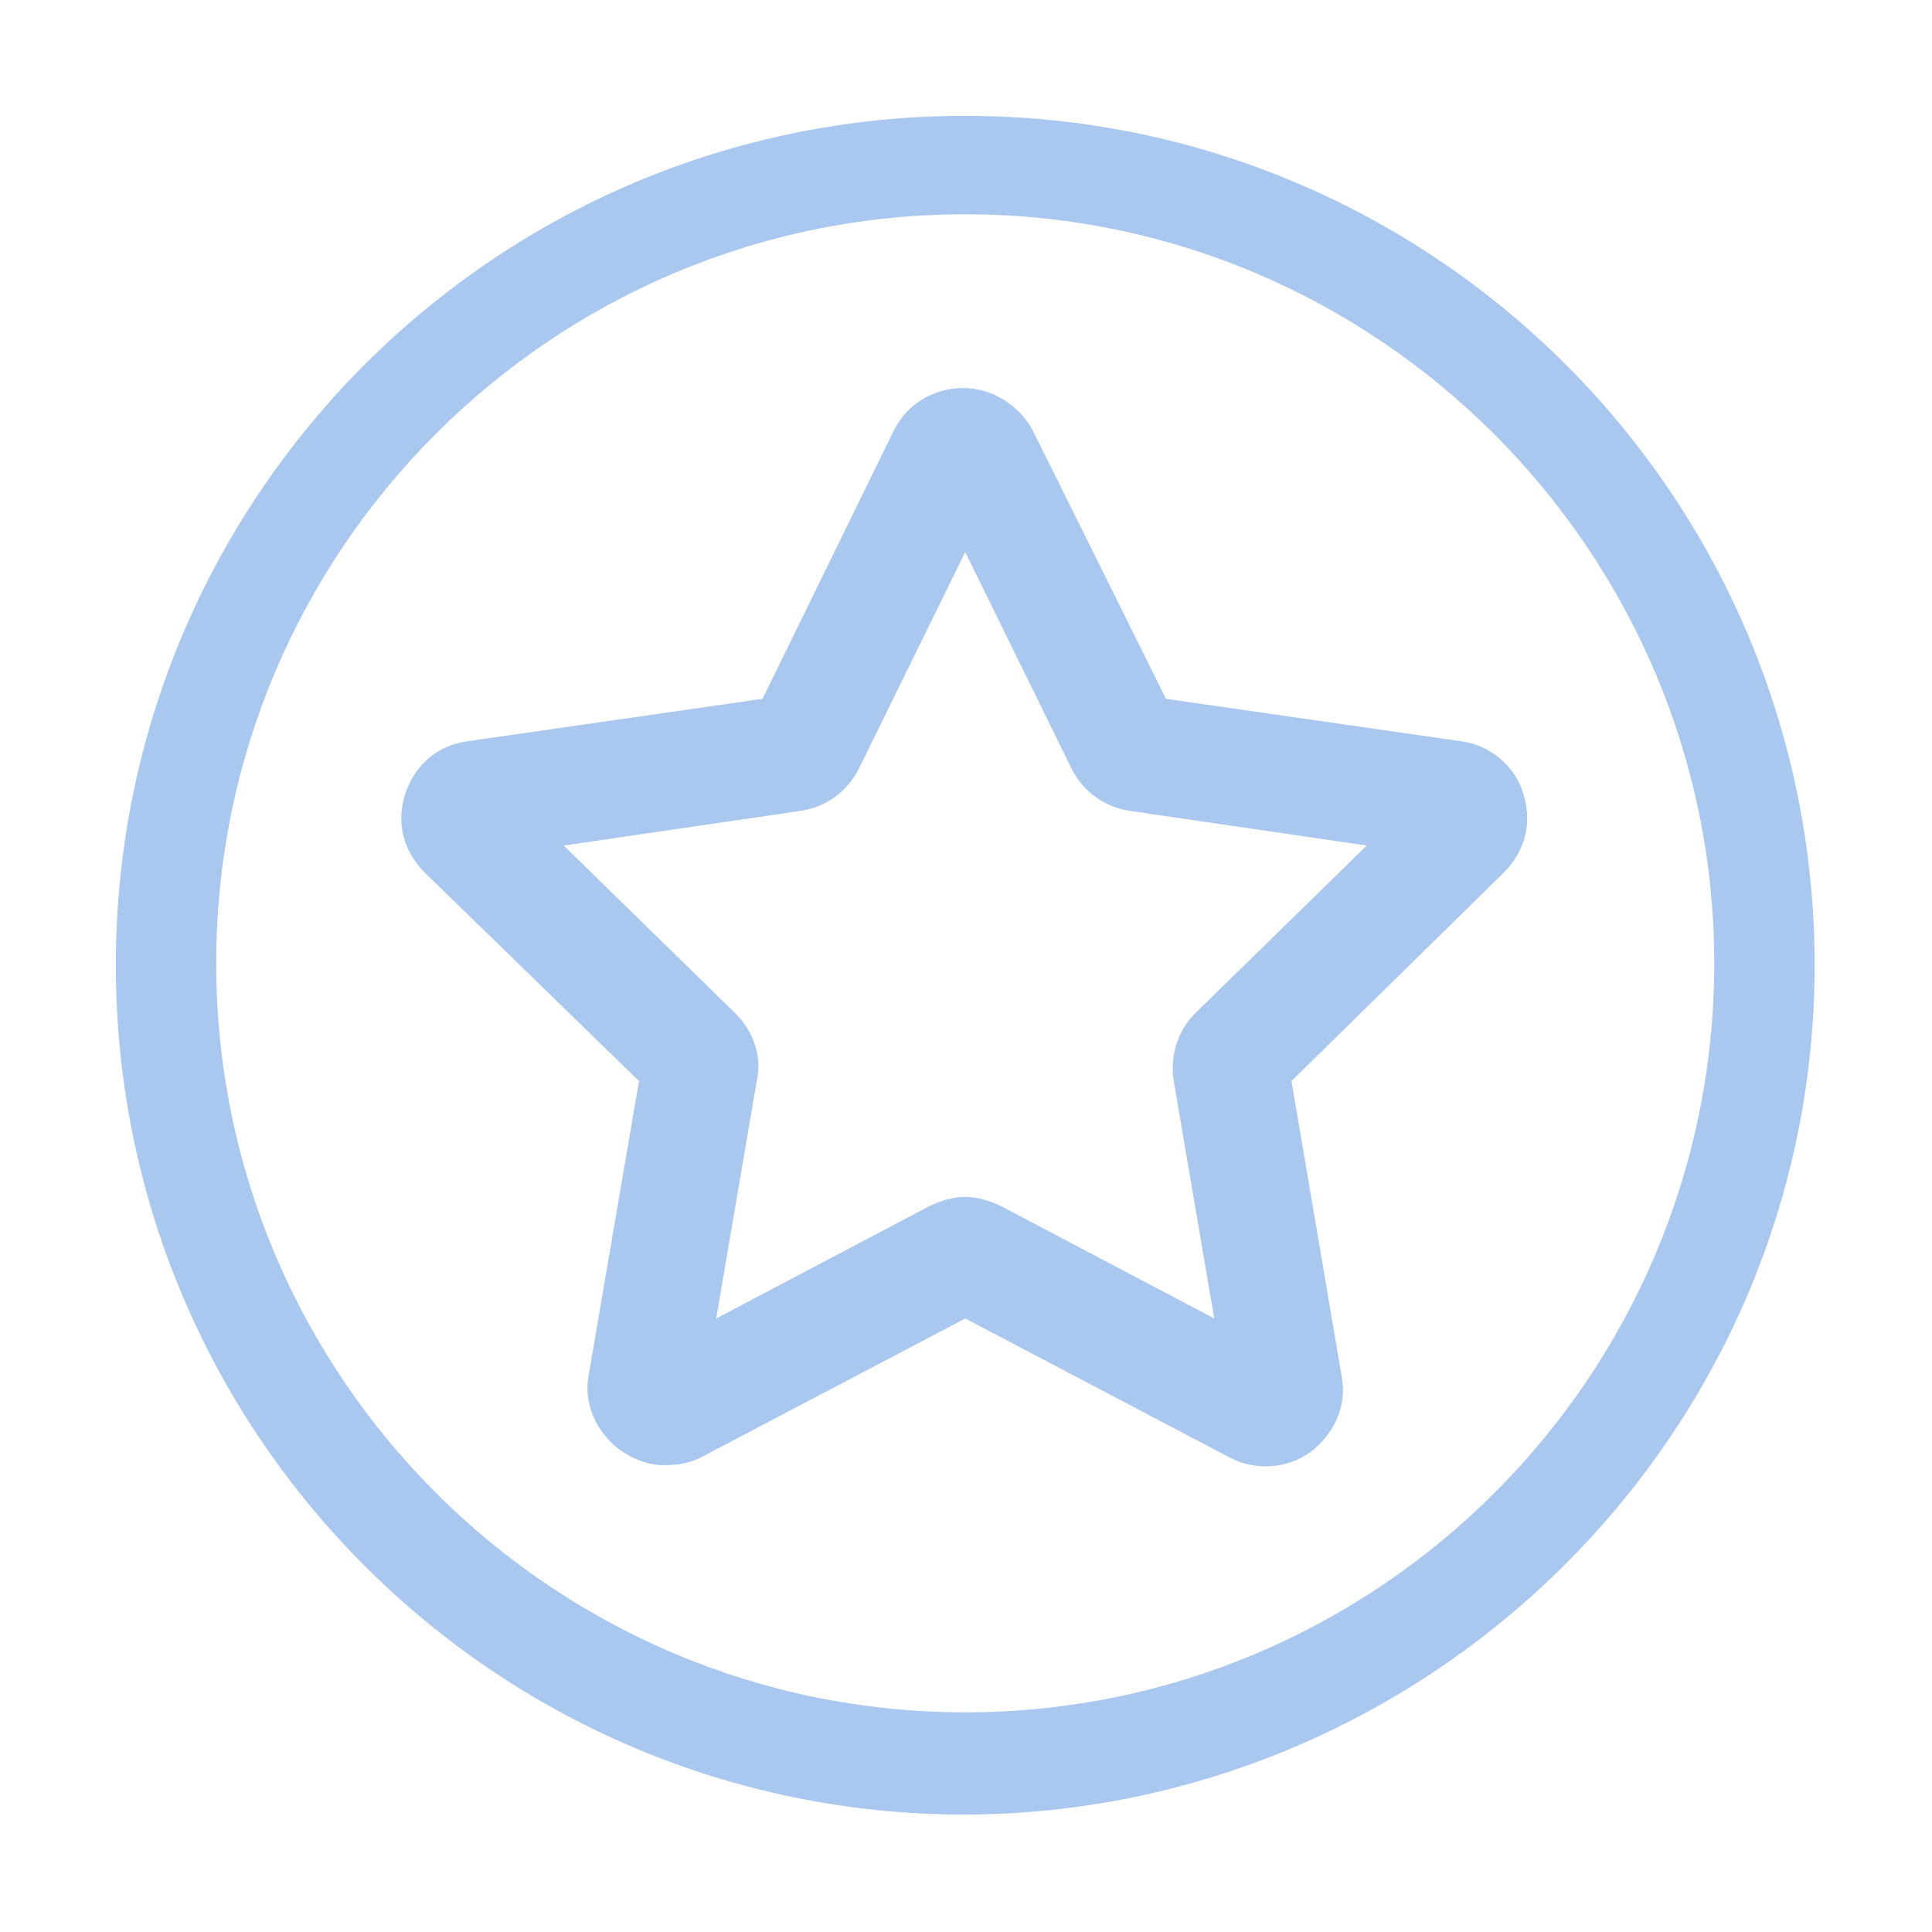
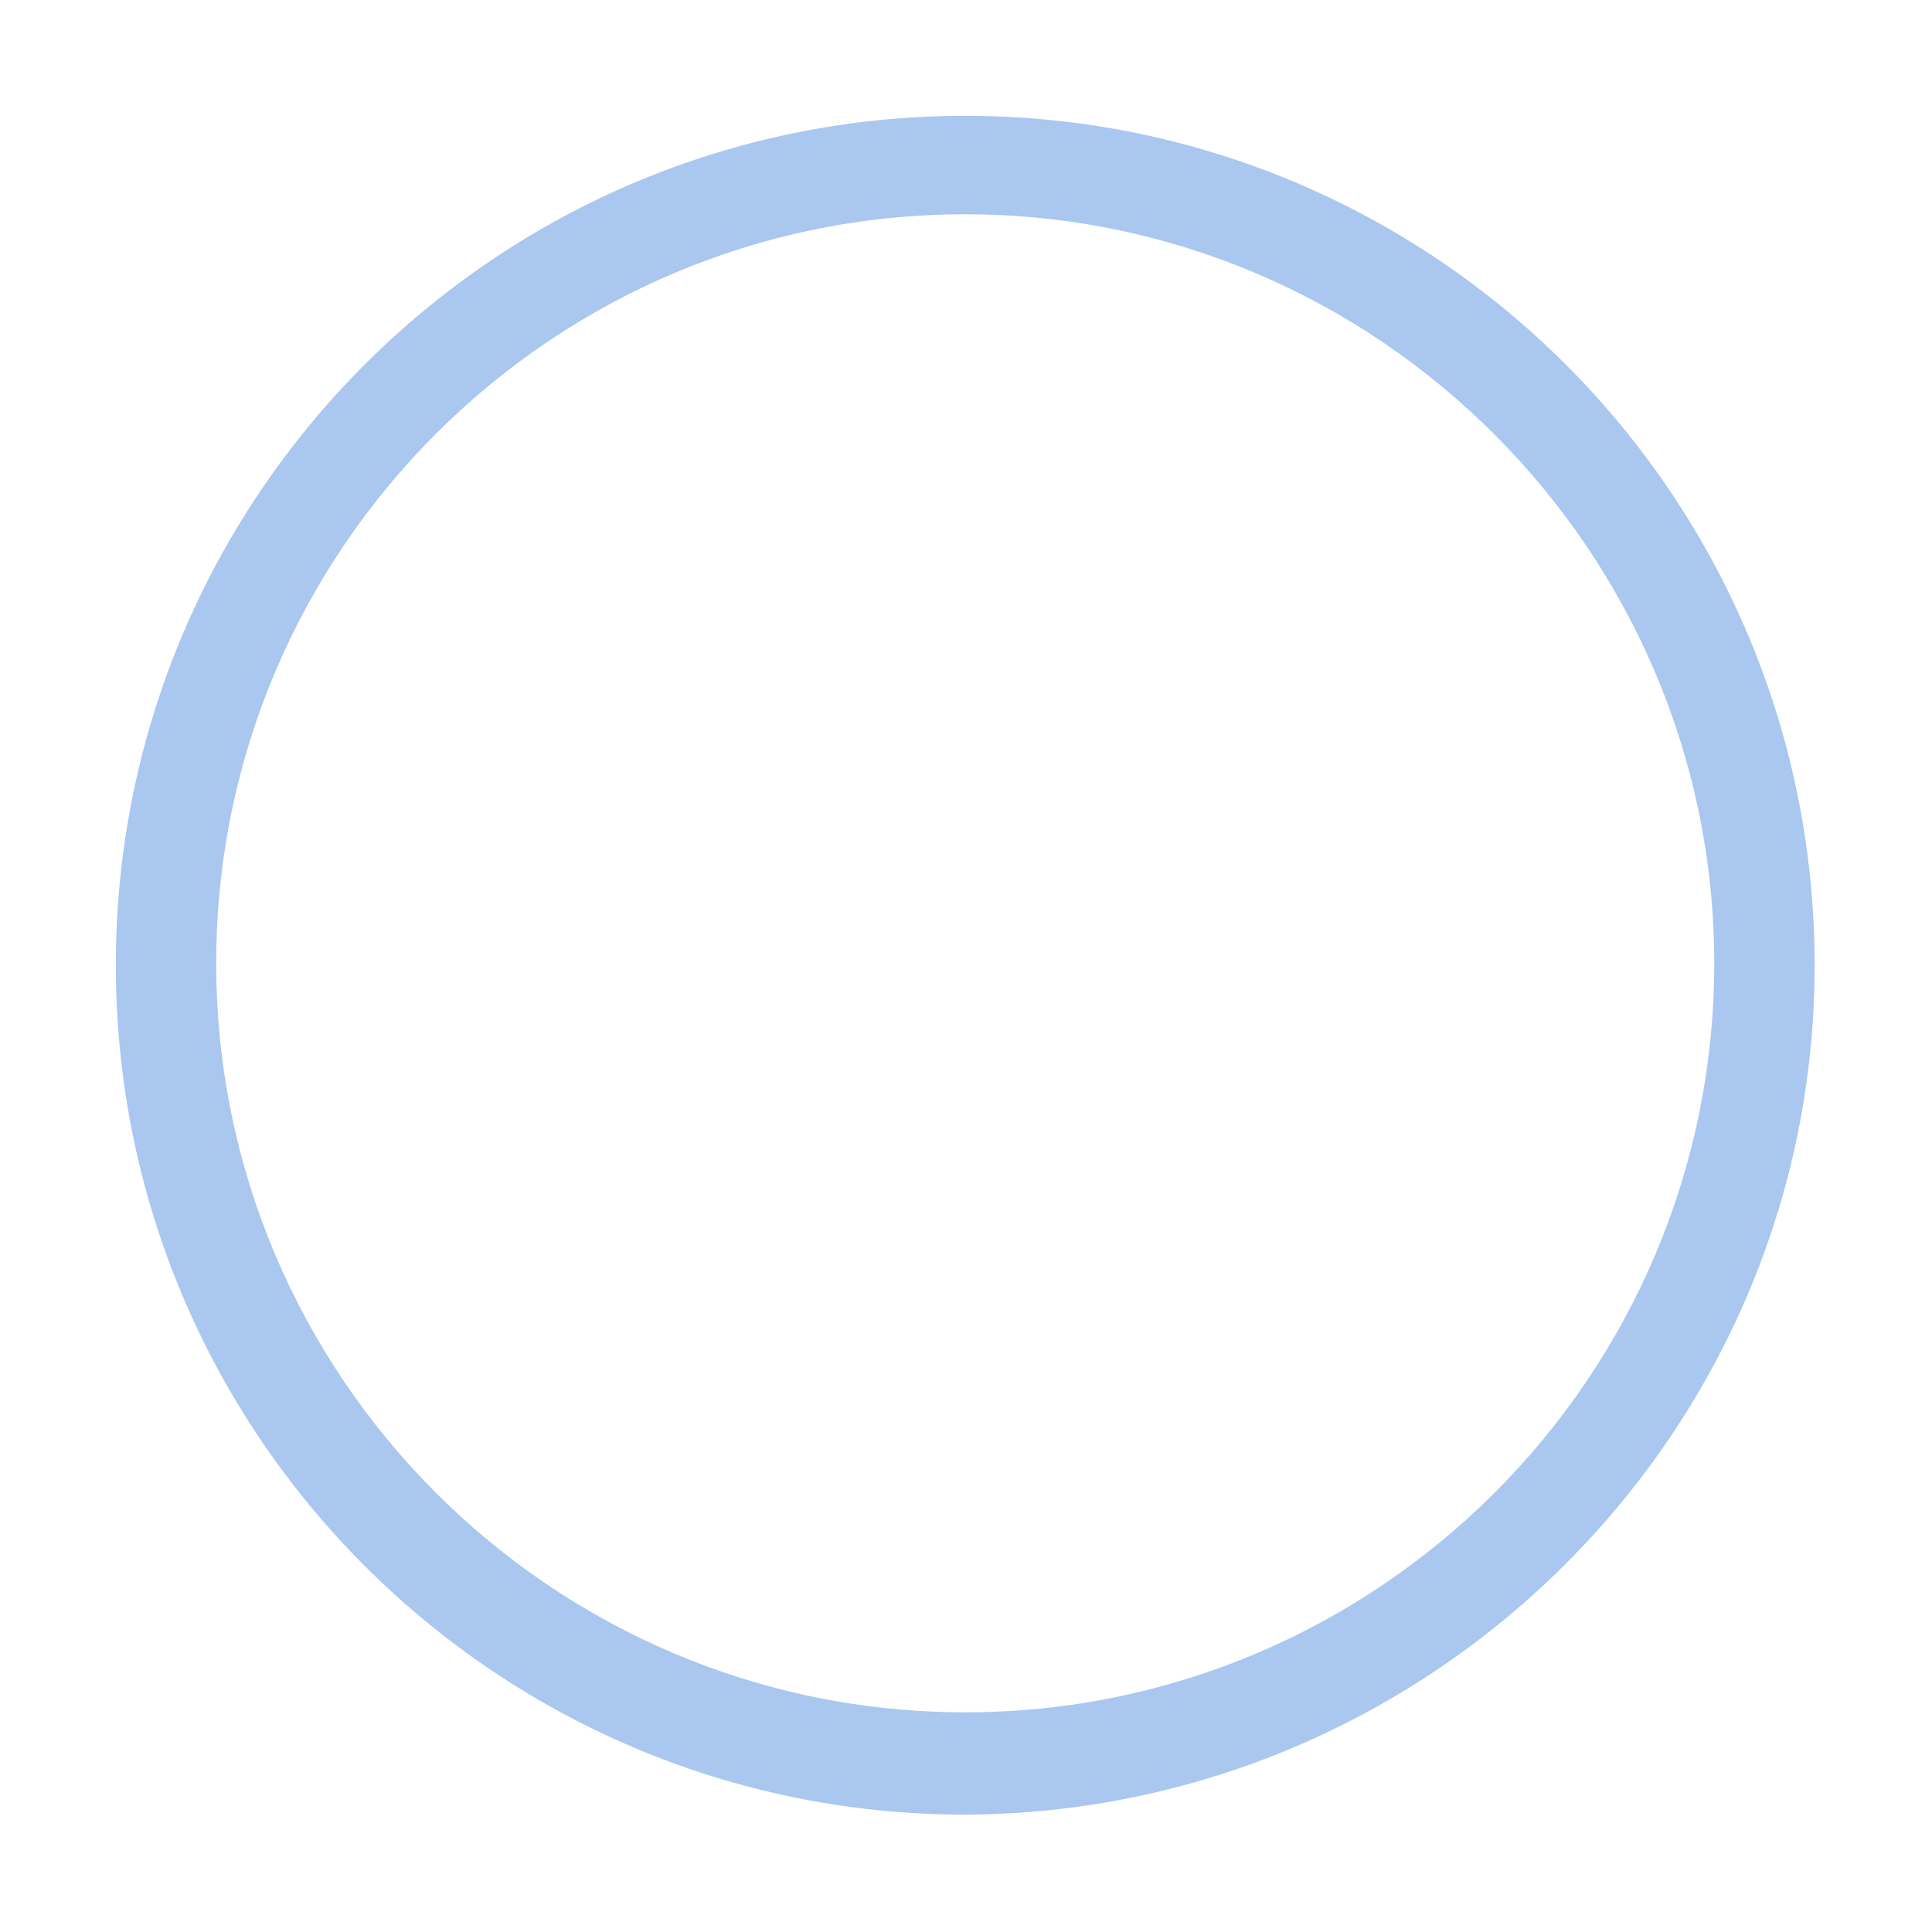
<svg xmlns="http://www.w3.org/2000/svg" width="100%" height="100%" viewBox="0 0 417 417" version="1.1" xml:space="preserve" style="fill-rule:evenodd;clip-rule:evenodd;stroke-linejoin:round;stroke-miterlimit:2;">
  <g>
    <path d="M208.333,391.667c-101.25,-0 -183.333,-82.084 -183.333,-183.334c0,-101.25 82.083,-183.333 183.333,-183.333c101.25,-0 183.334,82.083 183.334,183.333c-0,100.834 -82.5,182.917 -183.334,183.334Zm0,-345.417c-89.166,0 -161.666,72.5 -161.666,161.667c-0,89.166 72.5,161.666 161.666,161.666c89.167,0 161.667,-72.5 161.667,-161.666c0,-88.75 -72.5,-161.667 -161.667,-161.667Z" style="fill:#a9c7ef;fill-rule:nonzero;" />
  </g>
  <g>
    <g>
-       <path d="M143.333,316.25c-3.333,0 -6.666,-1.25 -9.583,-3.333c-5,-3.75 -7.917,-10 -6.667,-16.25l10.834,-63.334l-46.25,-45c-4.584,-4.583 -6.25,-10.833 -4.167,-17.083c2.083,-6.25 7.083,-10.417 13.333,-11.25l63.75,-9.167l28.334,-57.916c2.916,-5.834 8.75,-9.167 15,-9.167c6.25,0 12.083,3.75 15,9.167l28.75,57.916l63.75,9.167c6.25,0.833 11.666,5.417 13.333,11.25c2.083,6.25 0.417,12.5 -4.167,17.083l-45.833,45l10.833,63.75c1.25,6.25 -1.666,12.5 -6.666,16.25c-5,3.75 -12.084,4.167 -17.5,1.25l-57.084,-30l-57.083,30c-2.5,1.25 -5,1.667 -7.917,1.667Zm65,-57.917c2.5,0 5.417,0.834 7.917,2.084l45.833,24.166l-8.75,-51.25c-0.833,-5.416 0.834,-10.833 4.584,-14.583l37.083,-36.25l-51.25,-7.5c-5.417,-0.833 -10,-4.167 -12.5,-9.167l-22.917,-46.666l-22.916,46.666c-2.5,5 -7.084,8.334 -12.5,9.167l-51.25,7.5l37.083,36.25c3.75,3.75 5.833,9.167 4.583,14.583l-8.75,51.25l45.834,-24.166c2.5,-1.25 5.416,-2.084 7.916,-2.084Z" style="fill:#a9c7ef;fill-rule:nonzero;" />
-     </g>
+       </g>
  </g>
</svg>